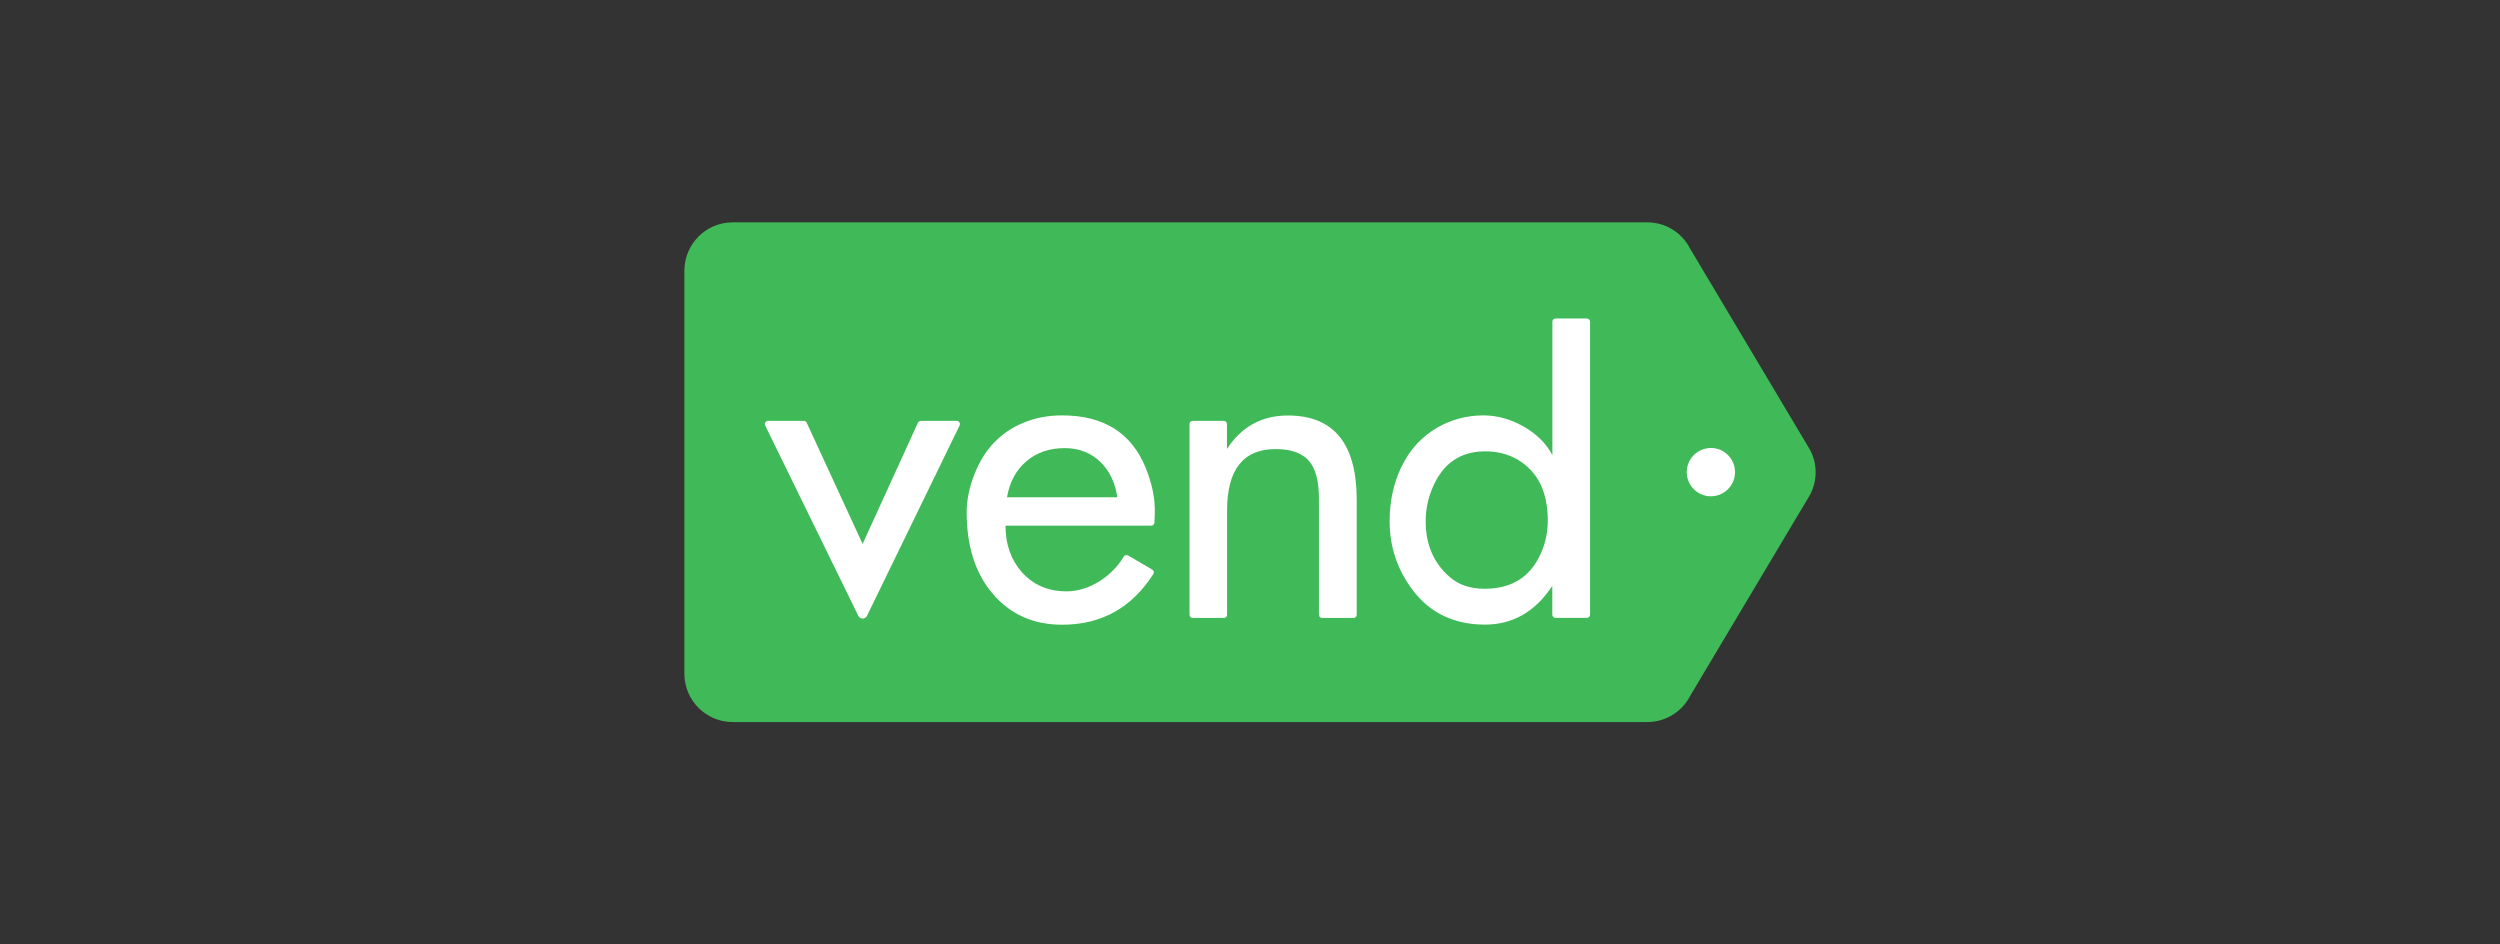
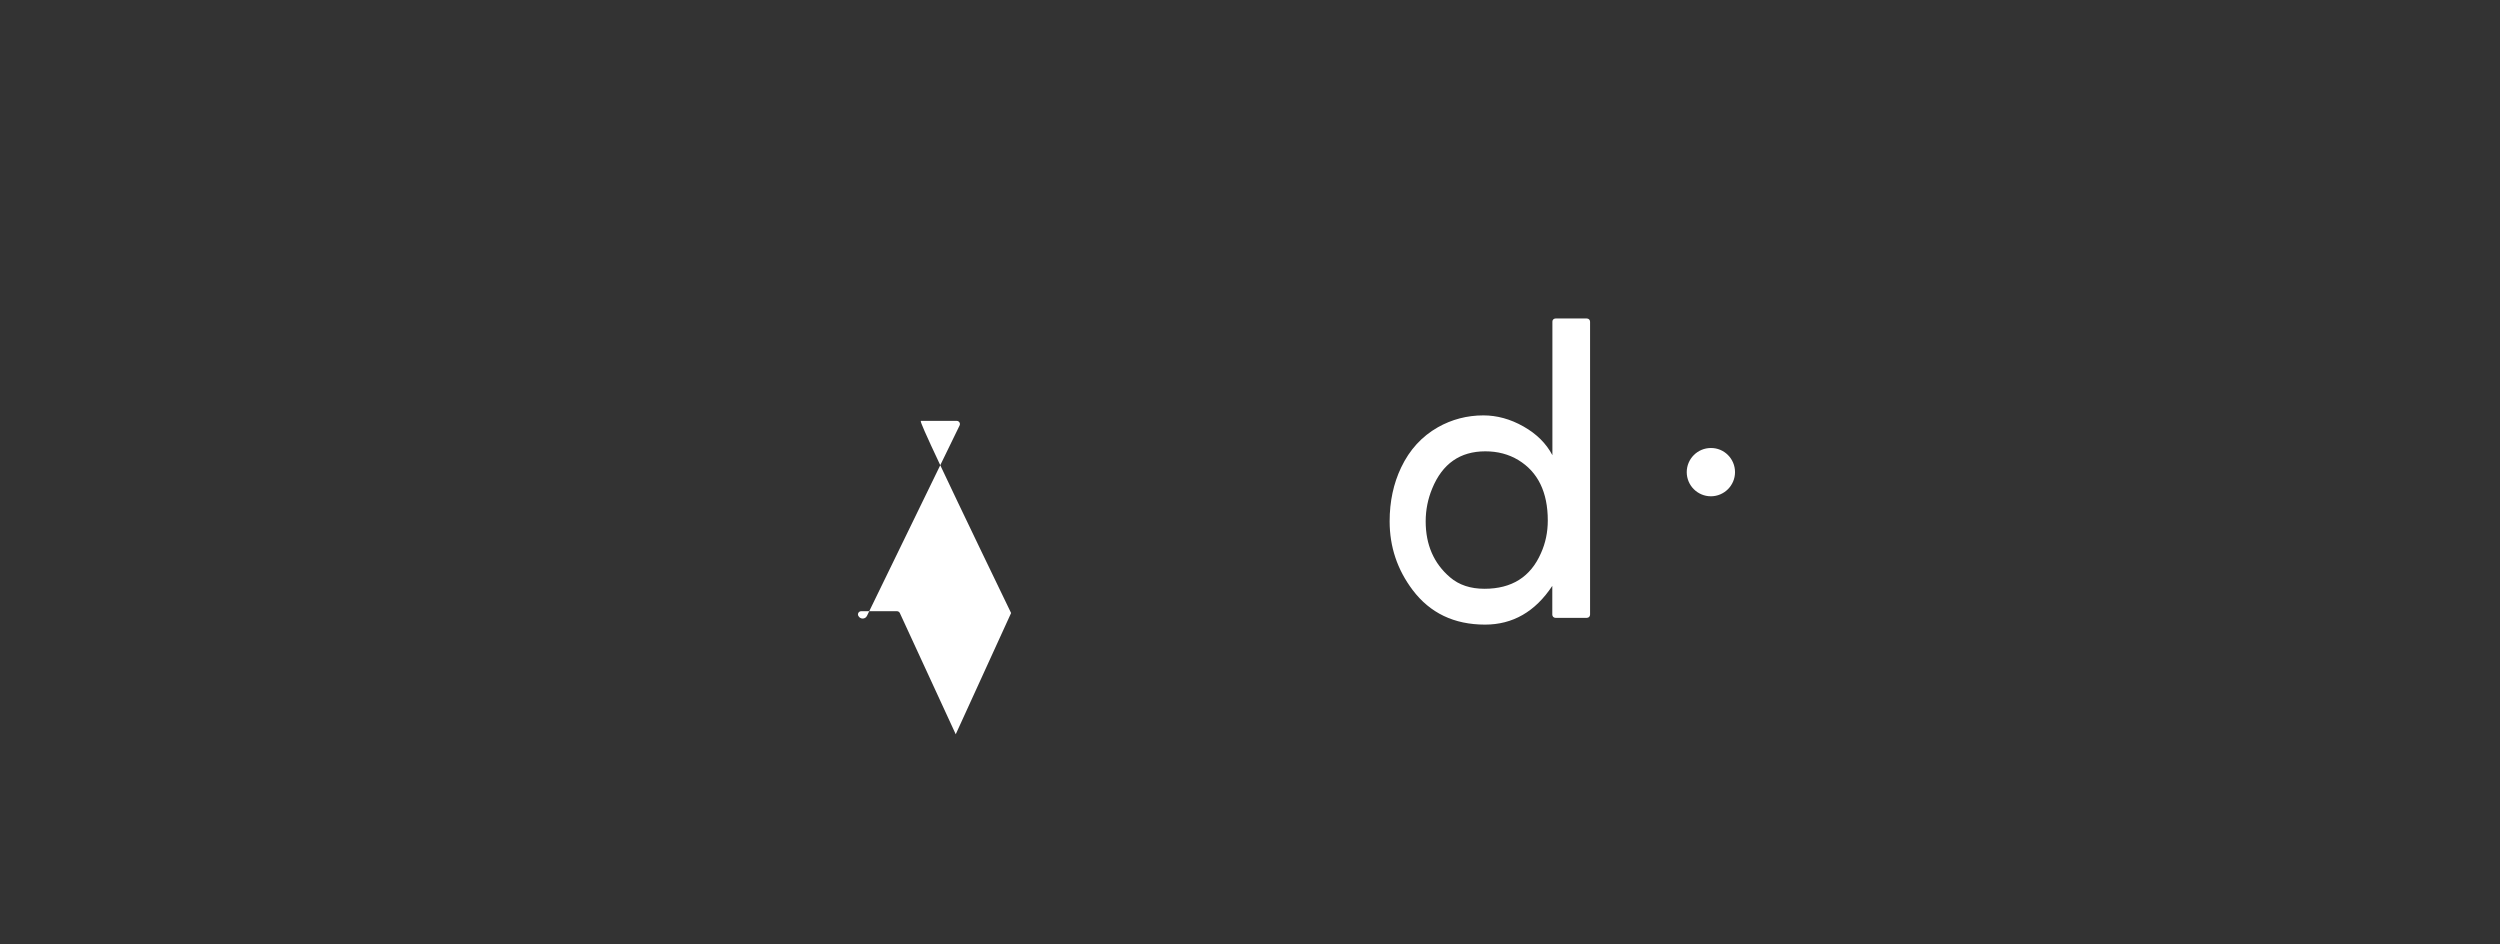
<svg xmlns="http://www.w3.org/2000/svg" xmlns:ns1="http://inkscape.sourceforge.net/DTD/sodipodi-0.dtd" version="1.1" id="Layer_1" x="0px" y="0px" viewBox="0 0 233 88" style="enable-background:new 0 0 233 88;" xml:space="preserve">
  <rect x="0" y="0" width="233" height="88" fill="#333333" stroke="none" />
  <style type="text/css">
	.st0{fill:#40BA58;}
	.st1{fill:#FFFFFF;}
</style>
  <ns1:namedview bordercolor="#666666" borderopacity="1.0" id="base" pagecolor="#ffffff" showgrid="false" units="px">
	</ns1:namedview>
  <g id="layer1" transform="translate(0,-917.862)">
    <g id="g9329" transform="translate(-168.196,150.686)">
-       <path id="path9296" class="st0" d="M321.72,787.9h-85.24c-2.49,0-4.5,2.02-4.5,4.51v37.55c0,2.49,2.02,4.51,4.5,4.51h85.24    c1.69,0,3.23-0.94,4-2.44l11.19-18.77c0.67-1.3,0.67-2.84,0-4.13l-11.19-18.77C324.95,788.84,323.41,787.9,321.72,787.9" />
      <path id="path9298" class="st1" d="M329.9,811.18c0,1.24-1.01,2.25-2.25,2.25c-1.24,0-2.25-1.01-2.25-2.25s1.01-2.25,2.25-2.25    C328.89,808.92,329.9,809.93,329.9,811.18" />
-       <path id="path9300" class="st1" d="M254.04,806.4h3.32c0.22,0,0.37,0.23,0.27,0.43l-8.63,17.74c-0.16,0.34-0.64,0.34-0.81,0    l-8.68-17.74c-0.1-0.2,0.05-0.43,0.27-0.43h3.33c0.12,0,0.22,0.07,0.27,0.17l5.21,11.3l5.16-11.3    C253.81,806.47,253.92,806.4,254.04,806.4" />
-       <path id="path9302" class="st1" d="M273.34,818.95l2.24,1.31c0.15,0.09,0.2,0.28,0.1,0.42c-2.01,3.15-4.84,4.72-8.5,4.72    c-2.68,0-4.84-0.97-6.48-2.91c-1.61-1.89-2.41-4.41-2.41-7.59c0-1.12,0.24-2.3,0.73-3.54c0.89-2.28,2.39-3.87,4.5-4.76    c1.11-0.47,2.33-0.71,3.67-0.71c3.85,0,6.44,1.62,7.77,4.85c0.62,1.52,0.91,2.96,0.86,4.34l-0.03,0.8    c-0.01,0.16-0.14,0.29-0.3,0.29h-13.58c0,1.73,0.5,3.17,1.51,4.32c1.07,1.2,2.46,1.8,4.17,1.8c2.15,0,4.25-1.41,5.34-3.24    C273.01,818.92,273.19,818.86,273.34,818.95 M272.33,813.53c-0.19-1.35-0.71-2.44-1.55-3.27c-0.89-0.88-2.01-1.32-3.35-1.32    c-1.43,0-2.62,0.41-3.58,1.23c-0.96,0.82-1.56,1.94-1.8,3.35H272.33" />
-       <path id="path9304" class="st1" d="M279.35,806.4h2.9c0.17,0,0.3,0.13,0.3,0.3v2.32c1.35-2.08,3.25-3.12,5.68-3.12    c4.27,0,6.41,2.62,6.41,7.86v10.71c0,0.17-0.13,0.3-0.3,0.3h-2.92c-0.17,0-0.3-0.13-0.3-0.3v-10.78c0-1.57-0.27-2.71-0.82-3.42    c-0.63-0.83-1.7-1.24-3.21-1.24c-3.02,0-4.53,1.91-4.53,5.71v9.73c0,0.17-0.13,0.3-0.3,0.3h-2.9c-0.17,0-0.3-0.13-0.3-0.3V806.7    C279.05,806.54,279.18,806.4,279.35,806.4" />
+       <path id="path9300" class="st1" d="M254.04,806.4h3.32c0.22,0,0.37,0.23,0.27,0.43l-8.63,17.74c-0.16,0.34-0.64,0.34-0.81,0    c-0.1-0.2,0.05-0.43,0.27-0.43h3.33c0.12,0,0.22,0.07,0.27,0.17l5.21,11.3l5.16-11.3    C253.81,806.47,253.92,806.4,254.04,806.4" />
      <path id="path9306" class="st1" d="M313.17,796.86h2.92c0.17,0,0.3,0.13,0.3,0.3v27.3c0,0.17-0.13,0.3-0.3,0.3h-2.92    c-0.17,0-0.3-0.13-0.3-0.3v-2.68c-1.59,2.41-3.69,3.61-6.27,3.61c-2.88,0-5.13-1.08-6.75-3.23c-1.43-1.9-2.14-4.03-2.14-6.4    c0-1.85,0.36-3.52,1.07-5.01c0.79-1.66,1.93-2.9,3.42-3.75c1.31-0.74,2.73-1.11,4.25-1.11c1.26,0,2.51,0.34,3.73,1.03    c1.22,0.69,2.12,1.58,2.7,2.68v-12.45C312.87,797,313,796.86,313.17,796.86 M312.45,815.69c0-2.65-0.92-4.53-2.75-5.64    c-0.9-0.54-1.92-0.81-3.07-0.81c-2.35,0-4,1.15-4.95,3.46c-0.41,0.99-0.61,2.01-0.61,3.07c0,2.18,0.76,3.92,2.27,5.21    c0.84,0.72,1.91,1.07,3.21,1.07c2.54,0,4.29-1.1,5.26-3.31C312.24,817.79,312.45,816.77,312.45,815.69" />
    </g>
  </g>
</svg>